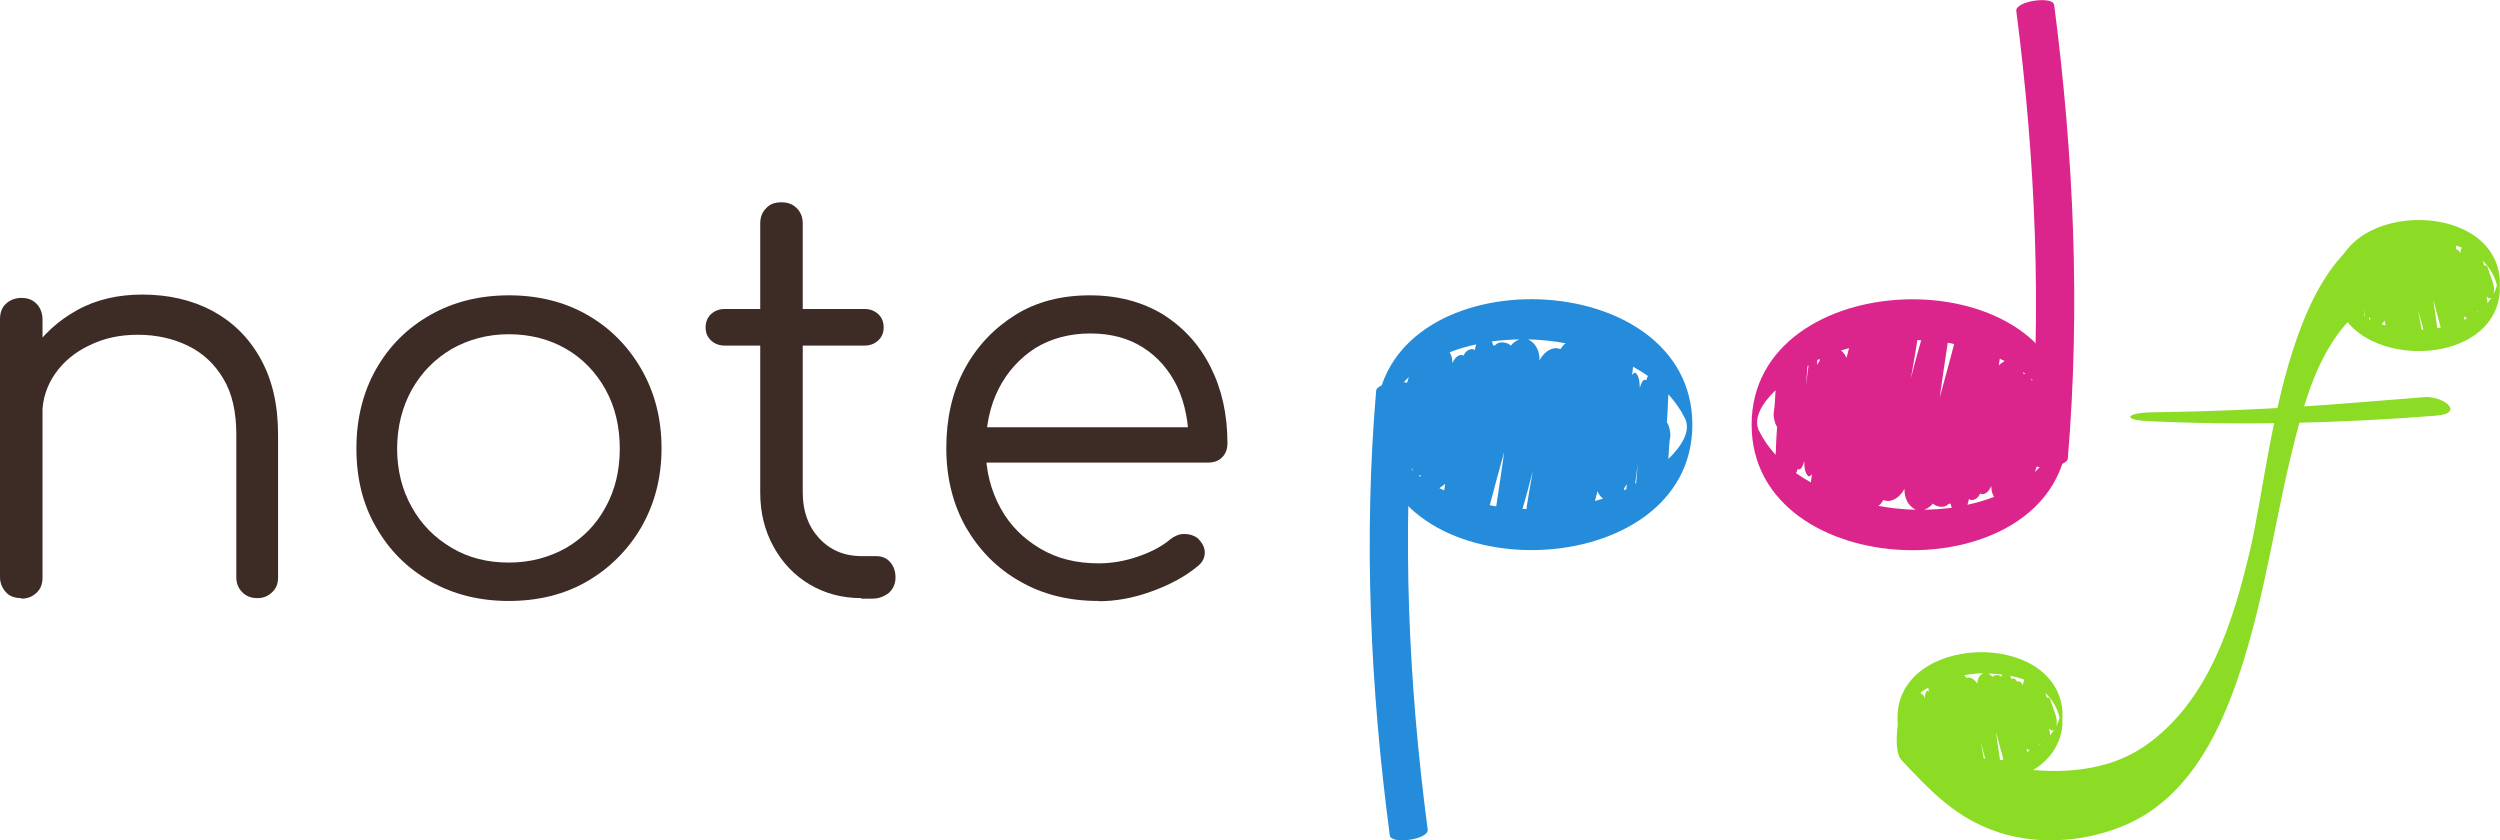
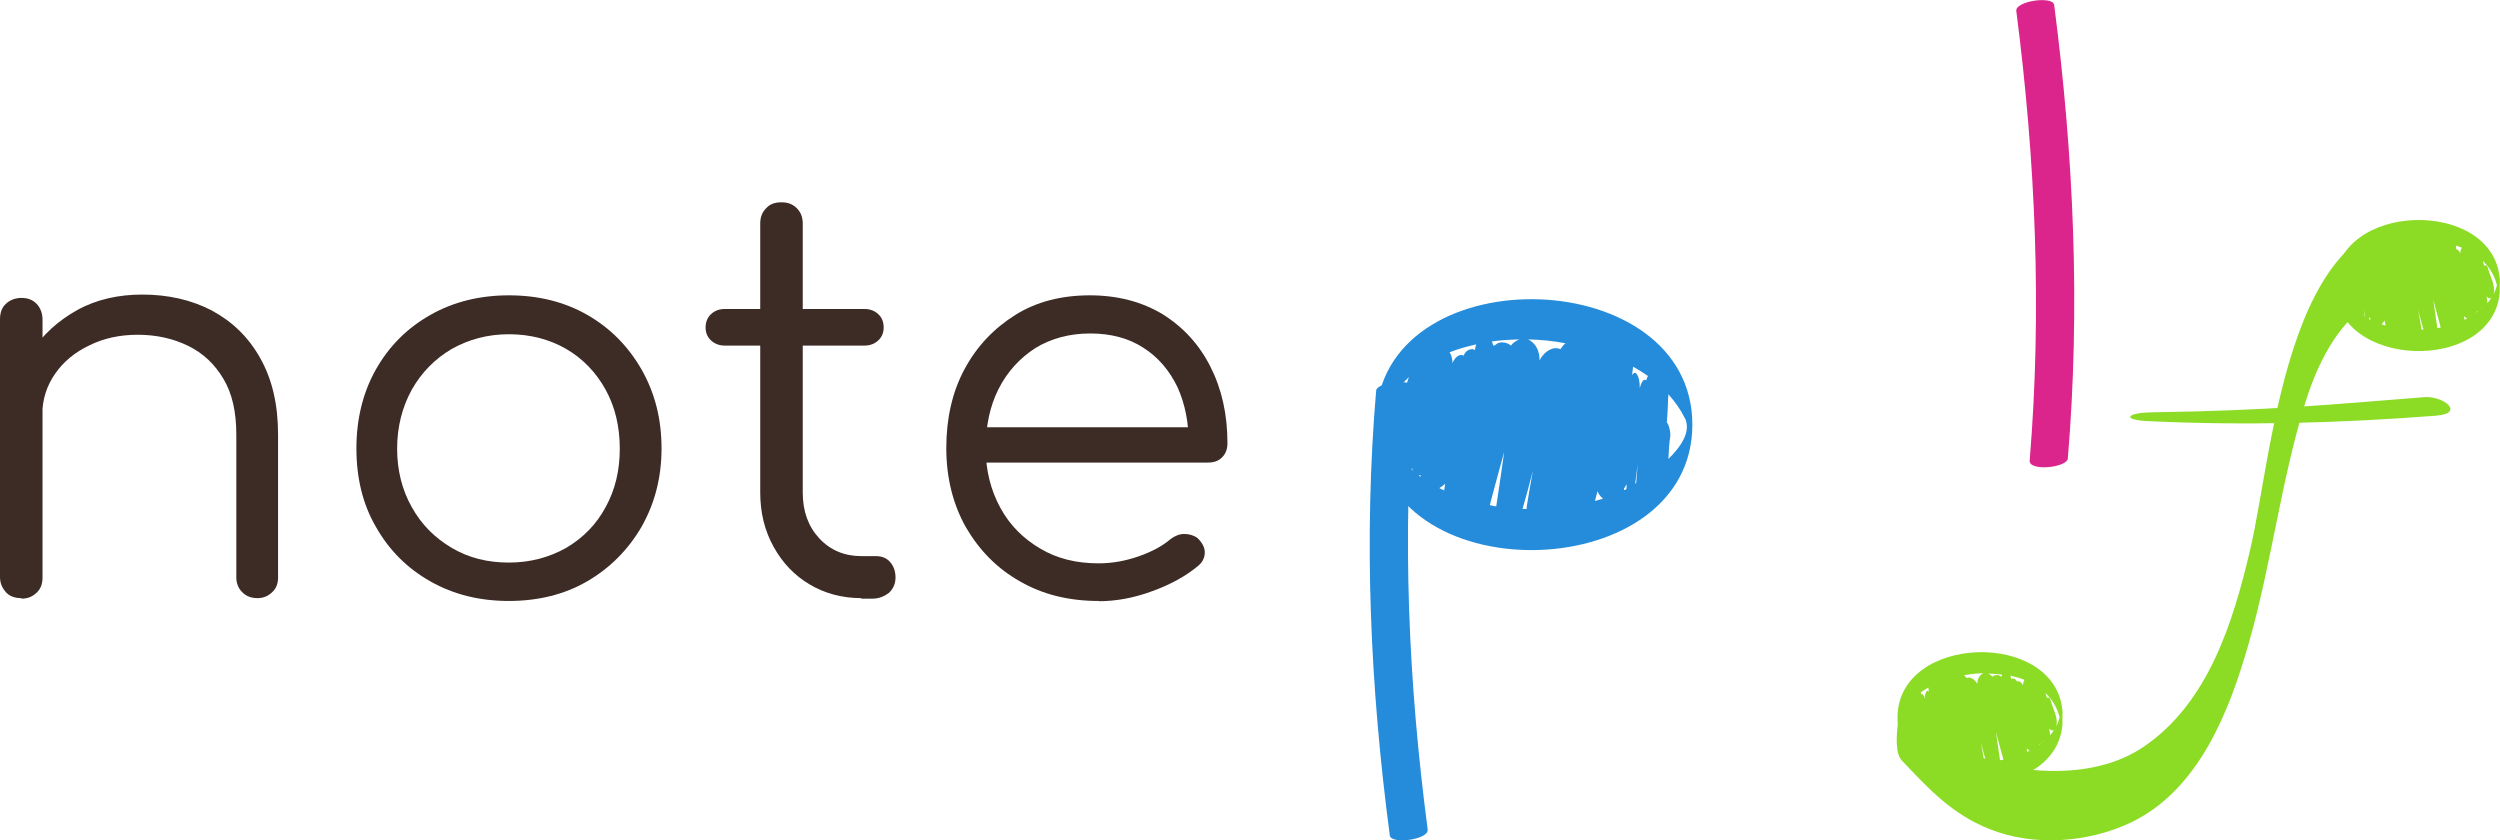
<svg xmlns="http://www.w3.org/2000/svg" id="Layer_2" data-name="Layer 2" viewBox="0 0 97.01 32.61">
  <defs>
    <style>
      .cls-1 {
        fill: #8cdb24;
      }

      .cls-1, .cls-2, .cls-3, .cls-4 {
        stroke-width: 0px;
      }

      .cls-2 {
        fill: #248cdb;
      }

      .cls-3 {
        fill: #db248c;
      }

      .cls-4 {
        fill: #3D2B26;
      }
    </style>
  </defs>
  <g id="Layer_2-2" data-name="Layer 2">
    <g>
      <path class="cls-4" d="M.83,23.21c-.25,0-.46-.07-.6-.23s-.23-.34-.23-.59v-10c0-.25.07-.46.23-.6.14-.14.36-.23.6-.23s.44.07.59.23c.14.14.23.36.23.6v10.02c0,.25-.07.44-.23.59s-.34.23-.59.23v-.02ZM10,23.21c-.25,0-.44-.07-.6-.23s-.23-.36-.23-.57v-5.54c0-.89-.16-1.6-.5-2.17s-.78-.99-1.37-1.28c-.57-.28-1.23-.43-1.95-.43s-1.33.14-1.88.41c-.57.27-1.01.64-1.33,1.1s-.5.99-.5,1.6H.46c.04-.89.27-1.69.73-2.4s1.07-1.26,1.81-1.67,1.6-.6,2.52-.6c1.01,0,1.92.21,2.7.62.8.43,1.42,1.03,1.88,1.85.46.82.69,1.79.69,2.97v5.54c0,.23-.07.43-.23.57-.16.16-.36.23-.57.23Z" />
      <path class="cls-4" d="M19.75,23.32c-1.14,0-2.15-.25-3.05-.76s-1.6-1.21-2.11-2.11c-.52-.89-.76-1.92-.76-3.05s.25-2.17.76-3.07,1.21-1.6,2.11-2.11,1.92-.76,3.05-.76,2.15.25,3.04.76,1.58,1.21,2.1,2.11c.52.91.78,1.92.78,3.07s-.27,2.15-.78,3.05c-.52.89-1.23,1.6-2.11,2.11s-1.9.76-3.04.76h.02ZM19.75,21.83c.82,0,1.56-.2,2.22-.57.66-.39,1.17-.91,1.53-1.58.37-.67.55-1.42.55-2.27s-.18-1.62-.55-2.29-.89-1.21-1.53-1.58-1.39-.57-2.22-.57-1.56.2-2.22.57c-.66.39-1.17.91-1.55,1.58-.37.67-.57,1.44-.57,2.29s.2,1.62.57,2.27c.37.67.89,1.19,1.55,1.58s1.39.57,2.22.57Z" />
      <path class="cls-4" d="M28.12,13.41c-.21,0-.39-.07-.53-.2s-.21-.3-.21-.5c0-.21.07-.39.21-.52s.32-.2.53-.2h5.43c.21,0,.39.07.53.2s.21.3.21.52c0,.2-.07.37-.21.5s-.32.2-.53.2h-5.43ZM33.43,23.21c-.75,0-1.42-.18-2.01-.53s-1.05-.83-1.4-1.46-.52-1.33-.52-2.11v-10.43c0-.25.07-.44.23-.6.14-.16.34-.23.59-.23s.44.07.6.23c.16.16.23.36.23.6v10.43c0,.73.21,1.31.64,1.78.43.46.98.69,1.63.69h.57c.23,0,.41.07.55.23s.21.36.21.6-.09.44-.25.59c-.18.14-.39.23-.64.23h-.44v-.02Z" />
      <path class="cls-4" d="M42.63,23.32c-1.15,0-2.17-.25-3.05-.76-.89-.5-1.58-1.21-2.1-2.1-.5-.89-.76-1.92-.76-3.07s.23-2.18.71-3.07,1.14-1.58,1.97-2.1,1.81-.76,2.89-.76,2.02.25,2.82.73c.8.5,1.42,1.17,1.86,2.04.44.87.66,1.85.66,2.97,0,.23-.07.41-.21.55-.14.14-.32.2-.55.2h-9.06v-1.37h9.24l-.92.66c0-.82-.14-1.56-.44-2.22-.32-.66-.76-1.17-1.33-1.53-.57-.37-1.26-.55-2.06-.55s-1.53.2-2.13.57c-.6.39-1.08.91-1.42,1.58s-.5,1.44-.5,2.31.2,1.63.57,2.31.89,1.19,1.55,1.58,1.4.57,2.26.57c.52,0,1.03-.09,1.55-.27s.94-.41,1.24-.67c.16-.12.34-.2.53-.2s.37.05.52.16c.18.18.28.36.28.55s-.07.37-.25.52c-.46.39-1.07.73-1.79.99-.73.27-1.42.39-2.1.39h.04Z" />
      <g>
        <path id="path96" class="cls-2" d="M55.4,32.19h0c.05.39-1.42.59-1.47.23-.76-5.75-1.02-11.5-.53-17.26.03-.35,1.52-.5,1.48-.08-.48,5.71-.23,11.41.52,17.11" />
        <path id="path98" class="cls-2" d="M53.62,16.46c.17-.74.54-1.34,1.05-1.83-.04.12-.08.24-.12.37-.11-.05-.23,0-.29.24-.11.49-.6,1.34-.37,1.91-.11-.22-.21-.44-.27-.68h0ZM57.88,13.25c.35-.05.71-.07,1.08-.08-.13.05-.25.13-.33.24-.06-.05-.13-.09-.22-.11-.2-.04-.31.01-.4.1-.02,0-.04,0-.07.01,0,0,0,0,0,0-.01-.06-.03-.12-.05-.16h0ZM65.38,16.22c.25.52-.14,1.1-.64,1.59.02-.32.03-.64.07-.85.03-.16-.05-.49-.13-.57.02-.22.03-.44.04-.66,0-.13.01-.28.02-.43.26.29.48.6.64.93h0ZM59.08,19.75c.14-.49.28-.99.4-1.48-.08.47-.17.94-.24,1.41,0,.02,0,.05,0,.07-.05,0-.11,0-.16,0ZM54.33,17.78c-.16-.19-.3-.39-.42-.61.03.07.07.14.14.2.04.04.13.08.2.04.06-.04.1-.08.14-.13-.02.16-.04.33-.06.5ZM54.79,18.17s.03.07.05.1c-.02-.02-.04-.04-.06-.06,0,0,0,0,0-.02,0,0,0-.02,0-.02ZM57.29,13.35c-.03.08-.05.16-.06.24-.05-.05-.11-.05-.19-.03-.11.03-.19.11-.25.24-.13-.08-.32.03-.43.29,0-.16-.03-.3-.11-.42.33-.13.68-.23,1.05-.31h0ZM56.08,18.76c-.02.09-.02.18-.04.27-.07-.03-.13-.06-.19-.09.09-.05.17-.11.23-.17ZM55.11,18.43s.02.05.03.08c-.03-.02-.06-.04-.09-.07.02,0,.04,0,.06-.01ZM57.81,19.6c.18-.69.37-1.38.56-2.07-.1.71-.2,1.41-.31,2.12-.08-.01-.17-.03-.25-.05ZM60.55,13.55c-.25-.12-.6.04-.81.43,0-.33-.11-.64-.44-.81.49.01.97.06,1.45.15-.08.06-.14.14-.2.23ZM63.88,14.76c-.08-.08-.18.03-.25.3,0-.24-.03-.46-.15-.58-.02-.02-.05-.02-.08,0-.03.02-.05.04-.07.08.01-.11.03-.22.04-.33.2.11.39.23.58.36-.03.04-.05.1-.07.17ZM63.45,18.78c.03-.26.07-.52.1-.78-.02.25-.04.5-.06.75-.01,0-.03.01-.04.02h0ZM63.03,18.94c.03-.05.06-.1.09-.15,0,.06,0,.13-.01.19-.03.02-.06.03-.09.04,0-.03,0-.05,0-.08ZM62.21,19.35c-.1.03-.21.06-.32.09.03-.13.07-.25.1-.38.03.09.11.21.21.29ZM53.42,16.48c-.01.24-.02.47-.01.54.56,6.02,12.26,5.68,12.26-.54,0-6.22-11.7-6.57-12.26-.54,0,.07,0,.3.01.54" />
        <path id="path96-2" data-name="path96" class="cls-3" d="M78.24.43h0c-.05-.39,1.42-.6,1.47-.24.76,5.86,1.02,11.72.53,17.6-.03.36-1.52.51-1.48.08.48-5.82.23-11.63-.52-17.45" />
-         <path id="path98-2" data-name="path98" class="cls-3" d="M80.01,16.49c-.17.74-.54,1.34-1.05,1.83.04-.12.08-.24.12-.37.11.05.23,0,.29-.24.11-.49.6-1.34.37-1.91.11.22.21.44.27.68h0ZM75.75,19.7c-.35.05-.71.07-1.08.08.13-.05.25-.13.33-.24.06.05.13.09.22.11.2.04.31-.01.4-.1.02,0,.04,0,.07-.01,0,0,0,0,0,0,.01.06.03.12.05.16h0ZM68.26,16.73c-.25-.52.14-1.1.64-1.59-.02.32-.03.64-.07.85-.03.16.05.49.13.57-.02.22-.03.44-.04.66,0,.13-.01.28-.02.43-.26-.29-.48-.6-.64-.93h0ZM74.55,13.2c-.14.49-.28.99-.4,1.48.08-.47.17-.94.24-1.41,0-.02,0-.05,0-.07.05,0,.11,0,.16,0ZM79.3,15.17c.16.19.3.39.42.61-.03-.07-.07-.14-.14-.2-.04-.04-.13-.08-.2-.04-.06.04-.1.08-.14.13.02-.16.04-.33.06-.5ZM78.85,14.78s-.03-.07-.05-.1c.02.02.04.04.06.06,0,0,0,0,0,.02,0,0,0,.02,0,.02ZM76.34,19.6c.03-.08.05-.16.06-.24.05.05.11.05.19.03.11-.03.19-.11.25-.24.13.08.32-.03.43-.29,0,.16.03.3.11.42-.33.13-.68.23-1.05.31h0ZM77.56,14.19c.02-.09.02-.18.04-.27.07.03.13.06.19.09-.09.05-.17.11-.23.17ZM78.53,14.52s-.02-.05-.03-.08c.03.02.06.04.09.07-.02,0-.04,0-.06.01ZM75.83,13.35c-.18.69-.37,1.38-.56,2.07.1-.71.2-1.41.31-2.12.08.01.17.03.25.05ZM73.09,19.4c.25.12.6-.04.81-.43,0,.33.11.64.44.81-.49-.01-.97-.06-1.45-.15.08-.06.14-.14.2-.23ZM69.76,18.19c.08.08.18-.03.25-.3,0,.24.03.46.15.58.02.02.05.02.08,0,.03-.02.05-.04.07-.08-.01.11-.03.22-.04.33-.2-.11-.39-.23-.58-.36.03-.04.05-.1.07-.17ZM70.18,14.17c-.03.26-.07.52-.1.78.02-.25.04-.5.06-.75.01,0,.03-.01.04-.02h0ZM70.6,14.01c-.03.05-.06.1-.09.15,0-.06,0-.13.01-.19.03-.02.06-.03.09-.04,0,.03,0,.05,0,.08ZM71.43,13.6c.1-.03.21-.06.32-.09-.03.13-.07.25-.1.38-.03-.09-.11-.21-.21-.29ZM80.22,16.48c.01-.24.02-.47.01-.54-.56-6.02-12.26-5.68-12.26.54s11.7,6.57,12.26.54c0-.07,0-.3-.01-.54" />
        <g>
          <path id="path160" class="cls-1" d="M95.01,8.72c-6.22-1.53-6.78,8.75-7.69,12.59-.66,2.82-1.62,5.96-4.14,7.67-1.4.95-3.23,1.07-4.86.83-1.94-.28-3.1-1.55-4.37-2.88-.09-.1-.63,2.07-.16,2.57,1.05,1.11,1.95,2.09,3.41,2.67,1.71.69,3.83.53,5.48-.25,2.66-1.27,3.84-4.35,4.59-6.99.87-3.05,1.24-6.23,2.17-9.26.82-2.66,2.43-5.05,5.55-4.28.24.06.58-2.52,0-2.67h0" />
          <path id="path162" class="cls-1" d="M96.89,11.07c-.03.13-.08.25-.14.36.12-.3-.14-.74-.2-1-.03-.13-.09-.15-.15-.12-.02-.06-.04-.13-.06-.19.26.25.46.57.55.95h0ZM94.67,9.39s-.02.05-.03.09c0,0,0,0,0,0-.01,0-.02,0-.03,0-.05-.04-.1-.07-.21-.05-.05.01-.09.03-.12.06-.05-.06-.1-.1-.17-.12.19,0,.38.02.56.04ZM90.75,10.95c.08-.18.2-.34.33-.49,0,.08,0,.16.01.22,0,.11.01.23.02.35-.04.04-.08.22-.07.3.02.11.02.28.04.45-.26-.25-.47-.56-.34-.83h0ZM93.96,12.79s0-.02,0-.04c-.04-.24-.08-.49-.13-.74.07.26.13.52.21.78-.03,0-.06,0-.08,0ZM96.49,11.5s.05.05.08.07c.03.02.08,0,.1-.02.03-.03.05-.07.07-.11-.06.11-.13.22-.22.32,0-.09-.02-.17-.03-.26ZM96.29,11.98s0,0,0,0c-.01,0-.02.02-.03.03,0-.02.02-.03.02-.05,0,0,0,0,0,.01h0ZM94.98,9.45c.19.04.37.09.55.16-.04.06-.06.14-.06.22-.06-.14-.16-.19-.23-.15-.03-.06-.08-.11-.13-.12-.04,0-.07,0-.1.02,0-.04-.02-.09-.03-.12h0ZM95.73,12.36s-.07.03-.1.05c0-.05-.01-.09-.02-.14.04.03.08.06.12.09ZM96.15,12.1s-.03.02-.05.03c0-.01.01-.03.02-.04.01,0,.02,0,.03,0h0ZM94.58,12.74c-.05-.37-.11-.74-.16-1.11.1.36.19.72.29,1.08-.04,0-.09.02-.13.02h0ZM93.17,9.43c.25-.04.5-.07.76-.08-.17.09-.23.25-.23.42-.11-.2-.29-.29-.42-.23-.03-.05-.07-.09-.11-.12ZM91.5,10.1c.09-.07.2-.13.3-.19,0,.06.01.12.02.17-.01-.02-.02-.03-.04-.04-.01-.01-.03-.01-.04,0-.06.06-.08.18-.08.3-.03-.14-.09-.2-.13-.16-.01-.04-.02-.06-.04-.09h0ZM91.76,12.28s-.01,0-.02-.01c0-.13-.02-.26-.03-.39.02.14.03.27.05.41ZM91.98,12.41s-.03-.01-.05-.02c0-.03,0-.07,0-.1.01.03.03.05.05.08,0,.01,0,.03,0,.04ZM92.52,12.43c.02.07.04.13.05.2-.06-.01-.11-.03-.16-.05.06-.04.1-.11.11-.15ZM97,11.08c0-.13.01-.25,0-.28-.29-3.15-6.4-2.97-6.4.28s6.11,3.43,6.4.28c0-.04,0-.16,0-.28" />
          <path id="path164" class="cls-1" d="M79.92,27.84c-.03.13-.08.25-.14.36.12-.3-.14-.74-.2-1-.03-.13-.09-.15-.15-.12-.02-.06-.04-.13-.06-.19.26.25.46.57.55.95h0ZM77.7,26.16s-.02.05-.03.09c0,0,0,0,0,0-.01,0-.02,0-.03,0-.05-.04-.1-.07-.21-.05-.05.01-.09.03-.12.06-.05-.06-.1-.1-.17-.12.19,0,.38.02.56.04ZM73.78,27.72c.08-.18.2-.34.34-.49,0,.08,0,.16.01.22,0,.11.01.23.02.35-.04.04-.08.22-.07.3.02.11.02.28.04.45-.26-.25-.47-.56-.34-.83h0ZM76.99,29.56s0-.02,0-.04c-.04-.24-.08-.49-.13-.74.07.26.13.52.21.78-.03,0-.06,0-.08,0ZM79.52,28.27s.05.05.08.07c.03.02.08,0,.1-.02.03-.03.05-.07.07-.11-.06.11-.13.22-.22.32,0-.09-.02-.17-.03-.26ZM79.32,28.75s0,0,0,0c-.01,0-.02.02-.03.03,0-.02.02-.03.02-.05,0,0,0,0,0,.01h0ZM78.01,26.22c.19.04.37.09.55.16-.04.06-.06.14-.06.22-.06-.14-.16-.19-.23-.15-.03-.06-.08-.11-.13-.12-.04,0-.07,0-.1.02,0-.04-.02-.09-.03-.12h0ZM78.76,29.13s-.07.03-.1.05c0-.05-.01-.09-.02-.14.04.03.08.06.12.09h0ZM79.18,28.87s-.03.02-.05.03c0-.01.01-.03.02-.04.01,0,.02,0,.03,0h0ZM77.61,29.51c-.05-.37-.11-.74-.16-1.11.1.36.19.72.29,1.08-.04,0-.09.02-.13.02h0ZM76.2,26.2c.25-.04.5-.07.76-.08-.17.09-.23.25-.23.42-.11-.2-.29-.29-.42-.23-.03-.05-.07-.09-.11-.12ZM74.53,26.87c.09-.07.2-.13.3-.19,0,.06.01.12.02.17-.01-.02-.02-.03-.04-.04-.01-.01-.03-.01-.04,0-.06.06-.08.18-.08.3-.03-.14-.09-.2-.13-.16-.01-.04-.02-.06-.04-.09h0ZM74.79,29.05s-.01,0-.02-.01c0-.13-.02-.26-.03-.39.02.14.03.27.05.41h0ZM75.01,29.18s-.03-.01-.05-.02c0-.03,0-.07,0-.1.01.03.03.05.05.08,0,.01,0,.03,0,.04ZM75.55,29.2c.02.07.04.13.05.2-.06-.01-.11-.03-.16-.05.06-.04.1-.11.11-.15ZM80.03,27.85c0-.13.01-.25,0-.28-.29-3.15-6.4-2.97-6.4.28s6.11,3.43,6.4.28c0-.04,0-.16,0-.28" />
          <path id="path166" class="cls-1" d="M94.09,15.41c-3.58.28-5.92.52-10.59.59-1.01.02-1.16.29-.17.34,3.74.18,7.47.08,11.2-.21,1.14-.09.29-.77-.45-.72h0" />
        </g>
      </g>
    </g>
  </g>
</svg>